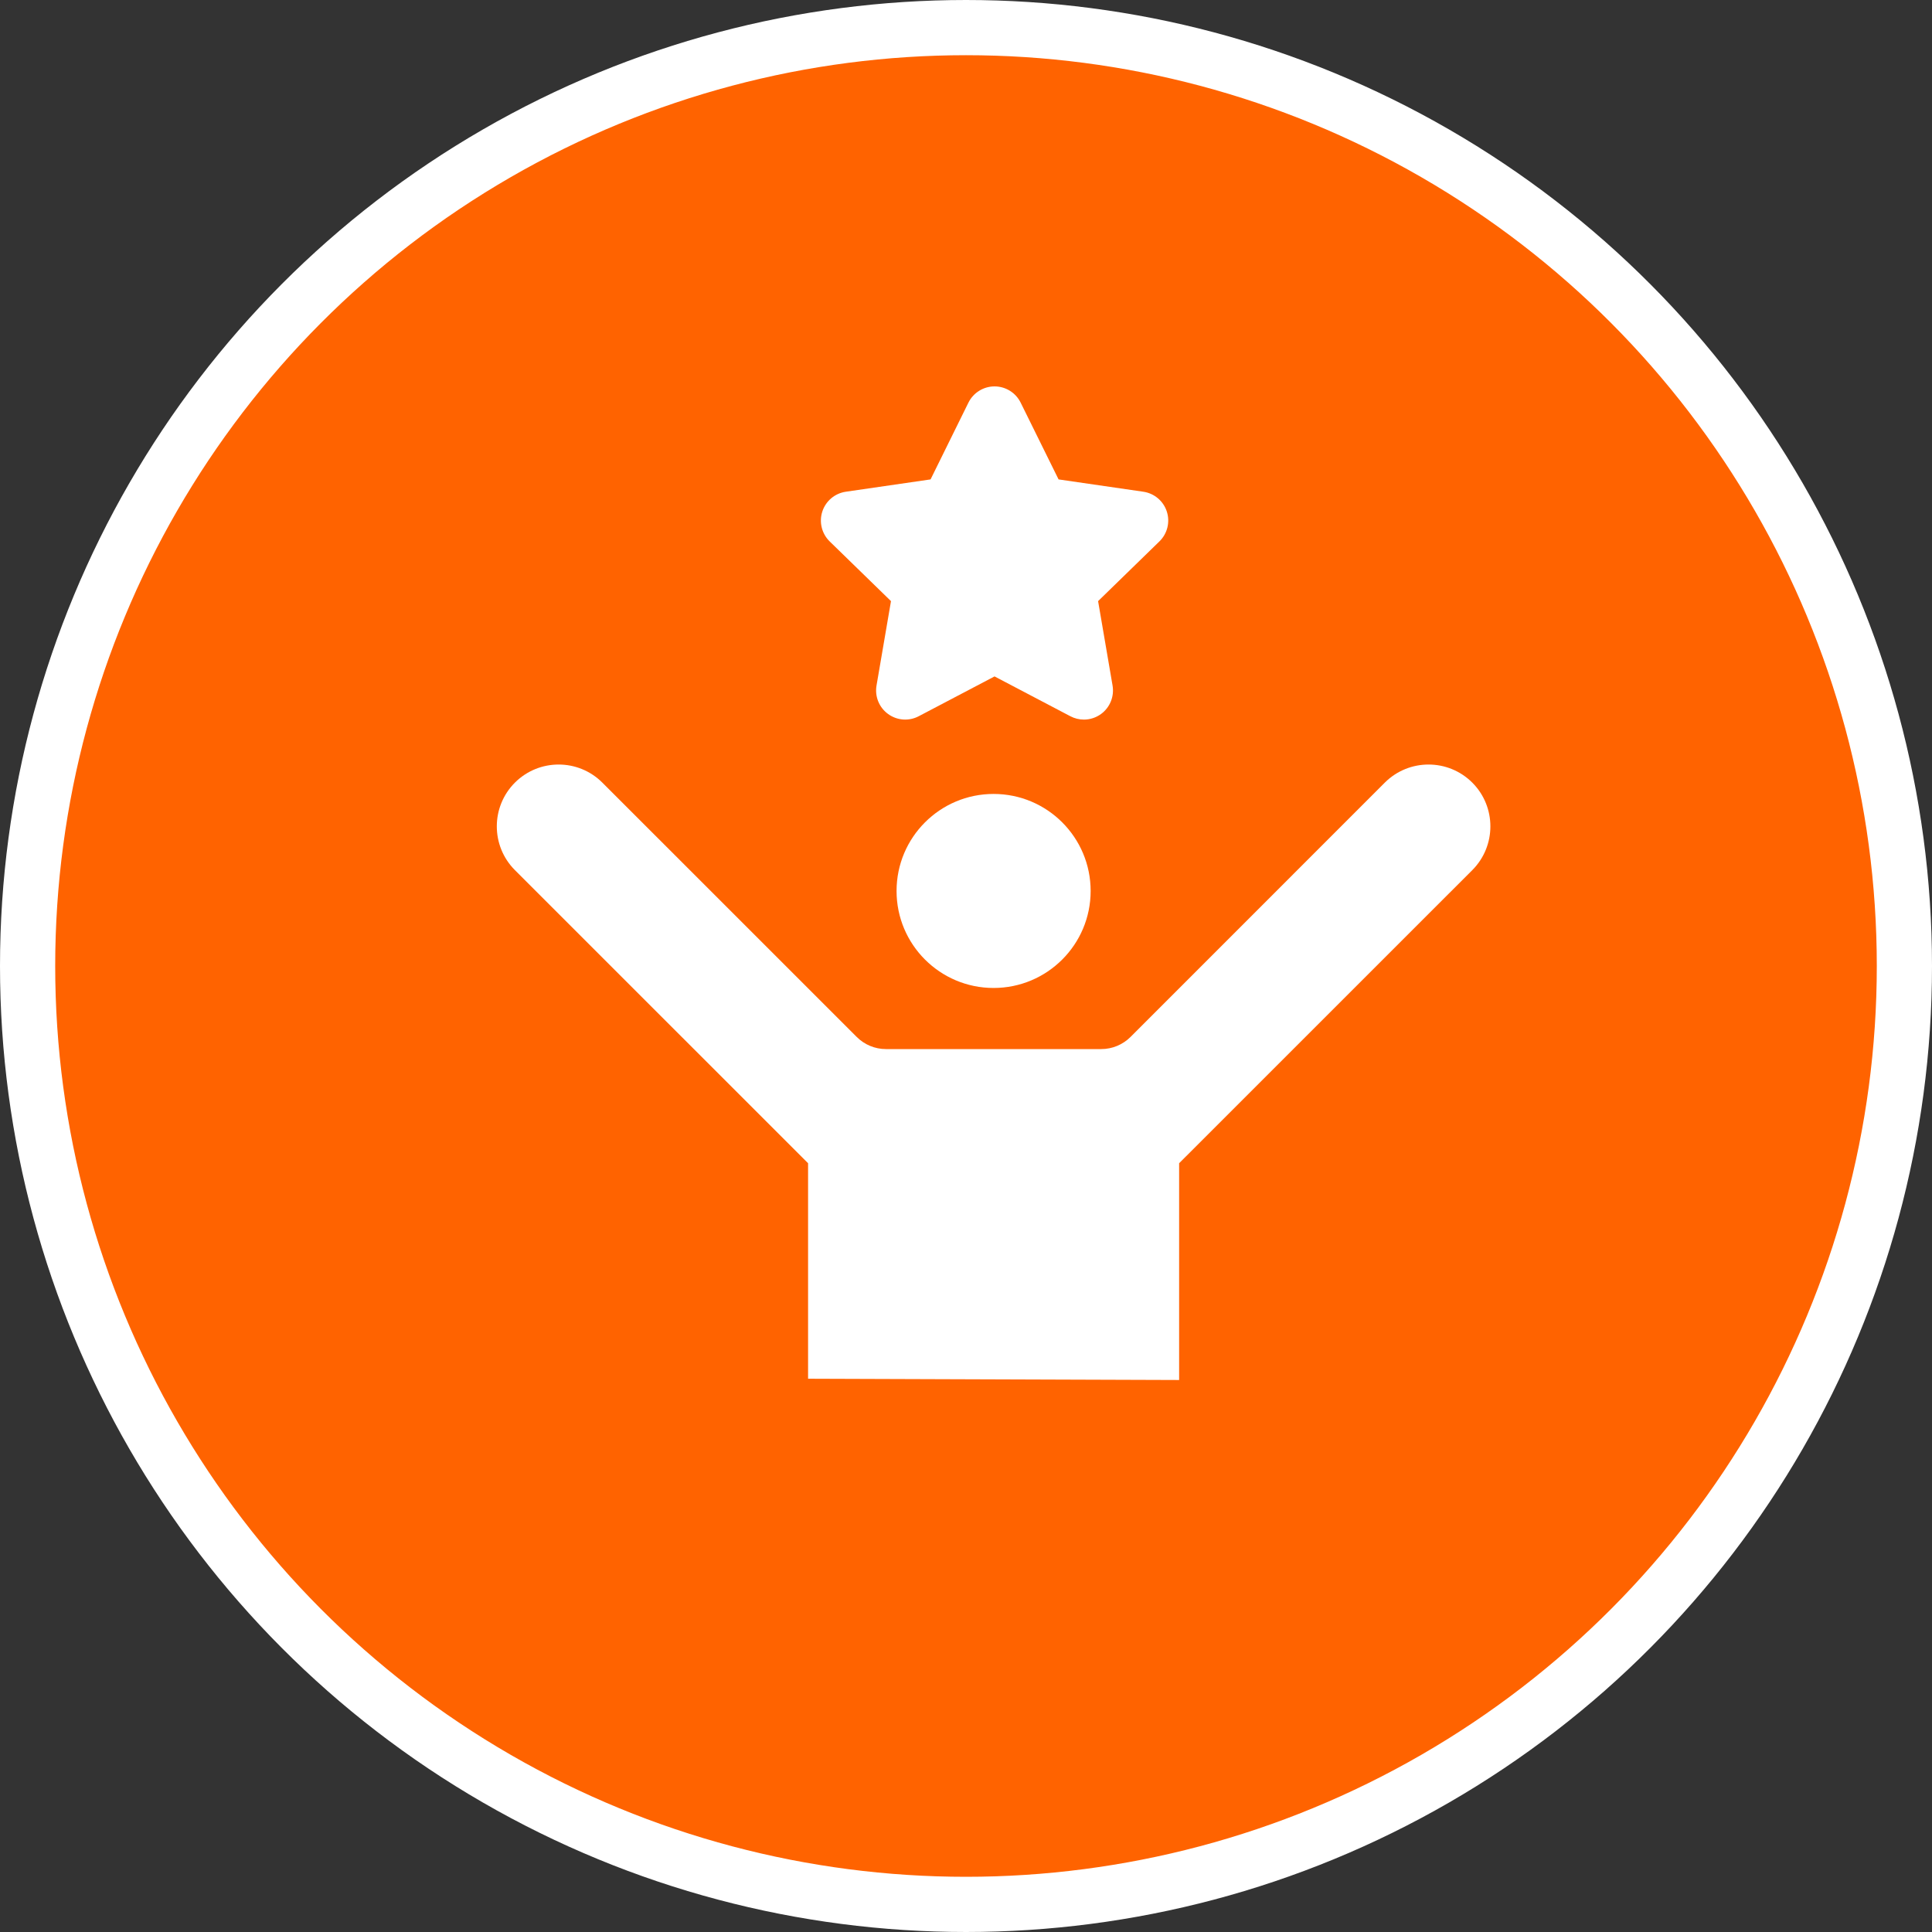
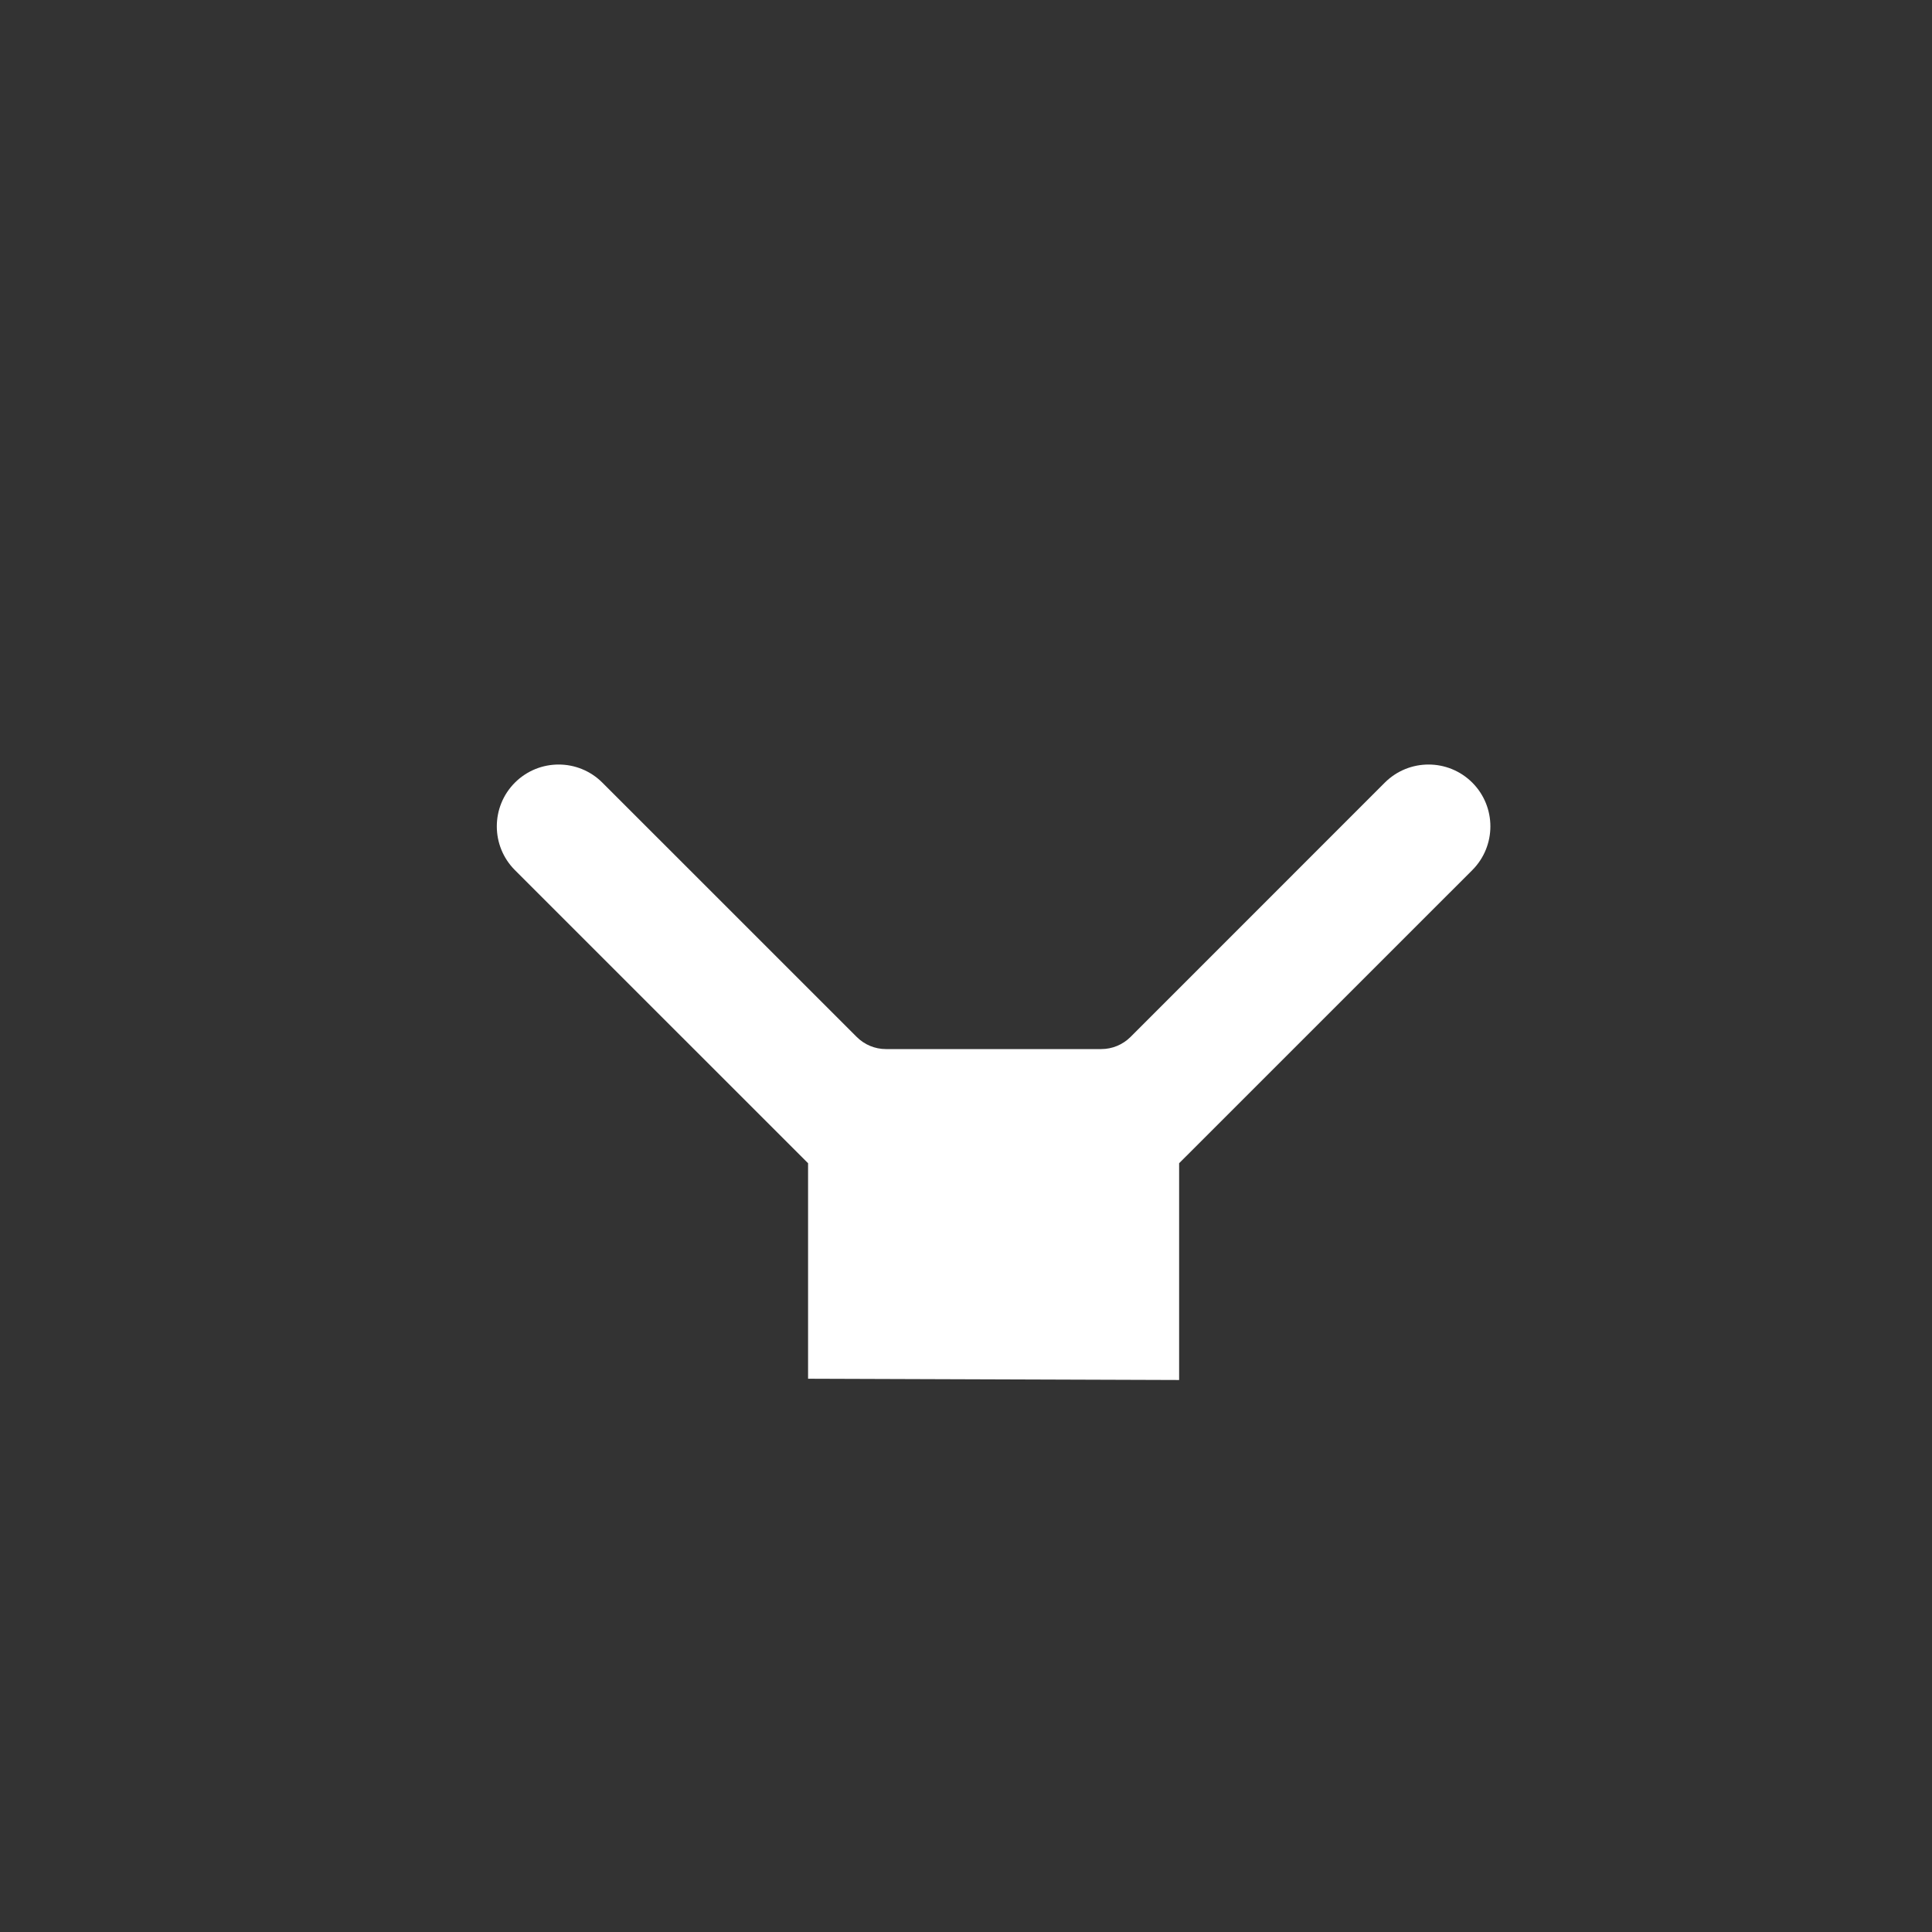
<svg xmlns="http://www.w3.org/2000/svg" width="35" height="35" viewBox="0 0 35 35" fill="none">
  <rect x="0" y="0" width="35" height="35" fill="#333333" stroke="none" />
-   <circle cx="17.5" cy="17.5" r="17" fill="#FF6300" stroke="white" />
-   <path d="M18 17.898C18.971 17.898 19.758 17.111 19.758 16.141C19.758 15.17 18.971 14.383 18 14.383C17.029 14.383 16.242 15.17 16.242 16.141C16.242 17.111 17.029 17.898 18 17.898Z" fill="white" />
  <path d="M26.672 14.178C26.234 13.741 25.525 13.741 25.087 14.178L20.48 18.786C20.339 18.926 20.149 19.005 19.951 19.005H16.049C15.851 19.005 15.661 18.926 15.521 18.786L10.912 14.178C10.475 13.741 9.766 13.741 9.328 14.178C8.891 14.616 8.891 15.325 9.328 15.763L14.639 21.073V24.977L21.361 25V21.073L26.672 15.763C27.109 15.325 27.109 14.616 26.672 14.178Z" fill="white" />
-   <path d="M16.141 10.89L15.879 12.419C15.845 12.617 15.926 12.817 16.089 12.935C16.251 13.053 16.466 13.069 16.644 12.975L18.017 12.254L19.39 12.975C19.468 13.016 19.552 13.036 19.636 13.036C19.745 13.036 19.854 13.002 19.946 12.935C20.108 12.817 20.189 12.617 20.155 12.419L19.893 10.89L21.004 9.808C21.148 9.668 21.2 9.458 21.138 9.267C21.076 9.076 20.911 8.937 20.712 8.908L19.177 8.685L18.49 7.294C18.401 7.114 18.218 7 18.017 7C17.817 7 17.633 7.114 17.544 7.294L16.858 8.685L15.323 8.908C15.124 8.937 14.959 9.076 14.897 9.267C14.835 9.458 14.887 9.668 15.03 9.808L16.141 10.89Z" fill="white" />
</svg>